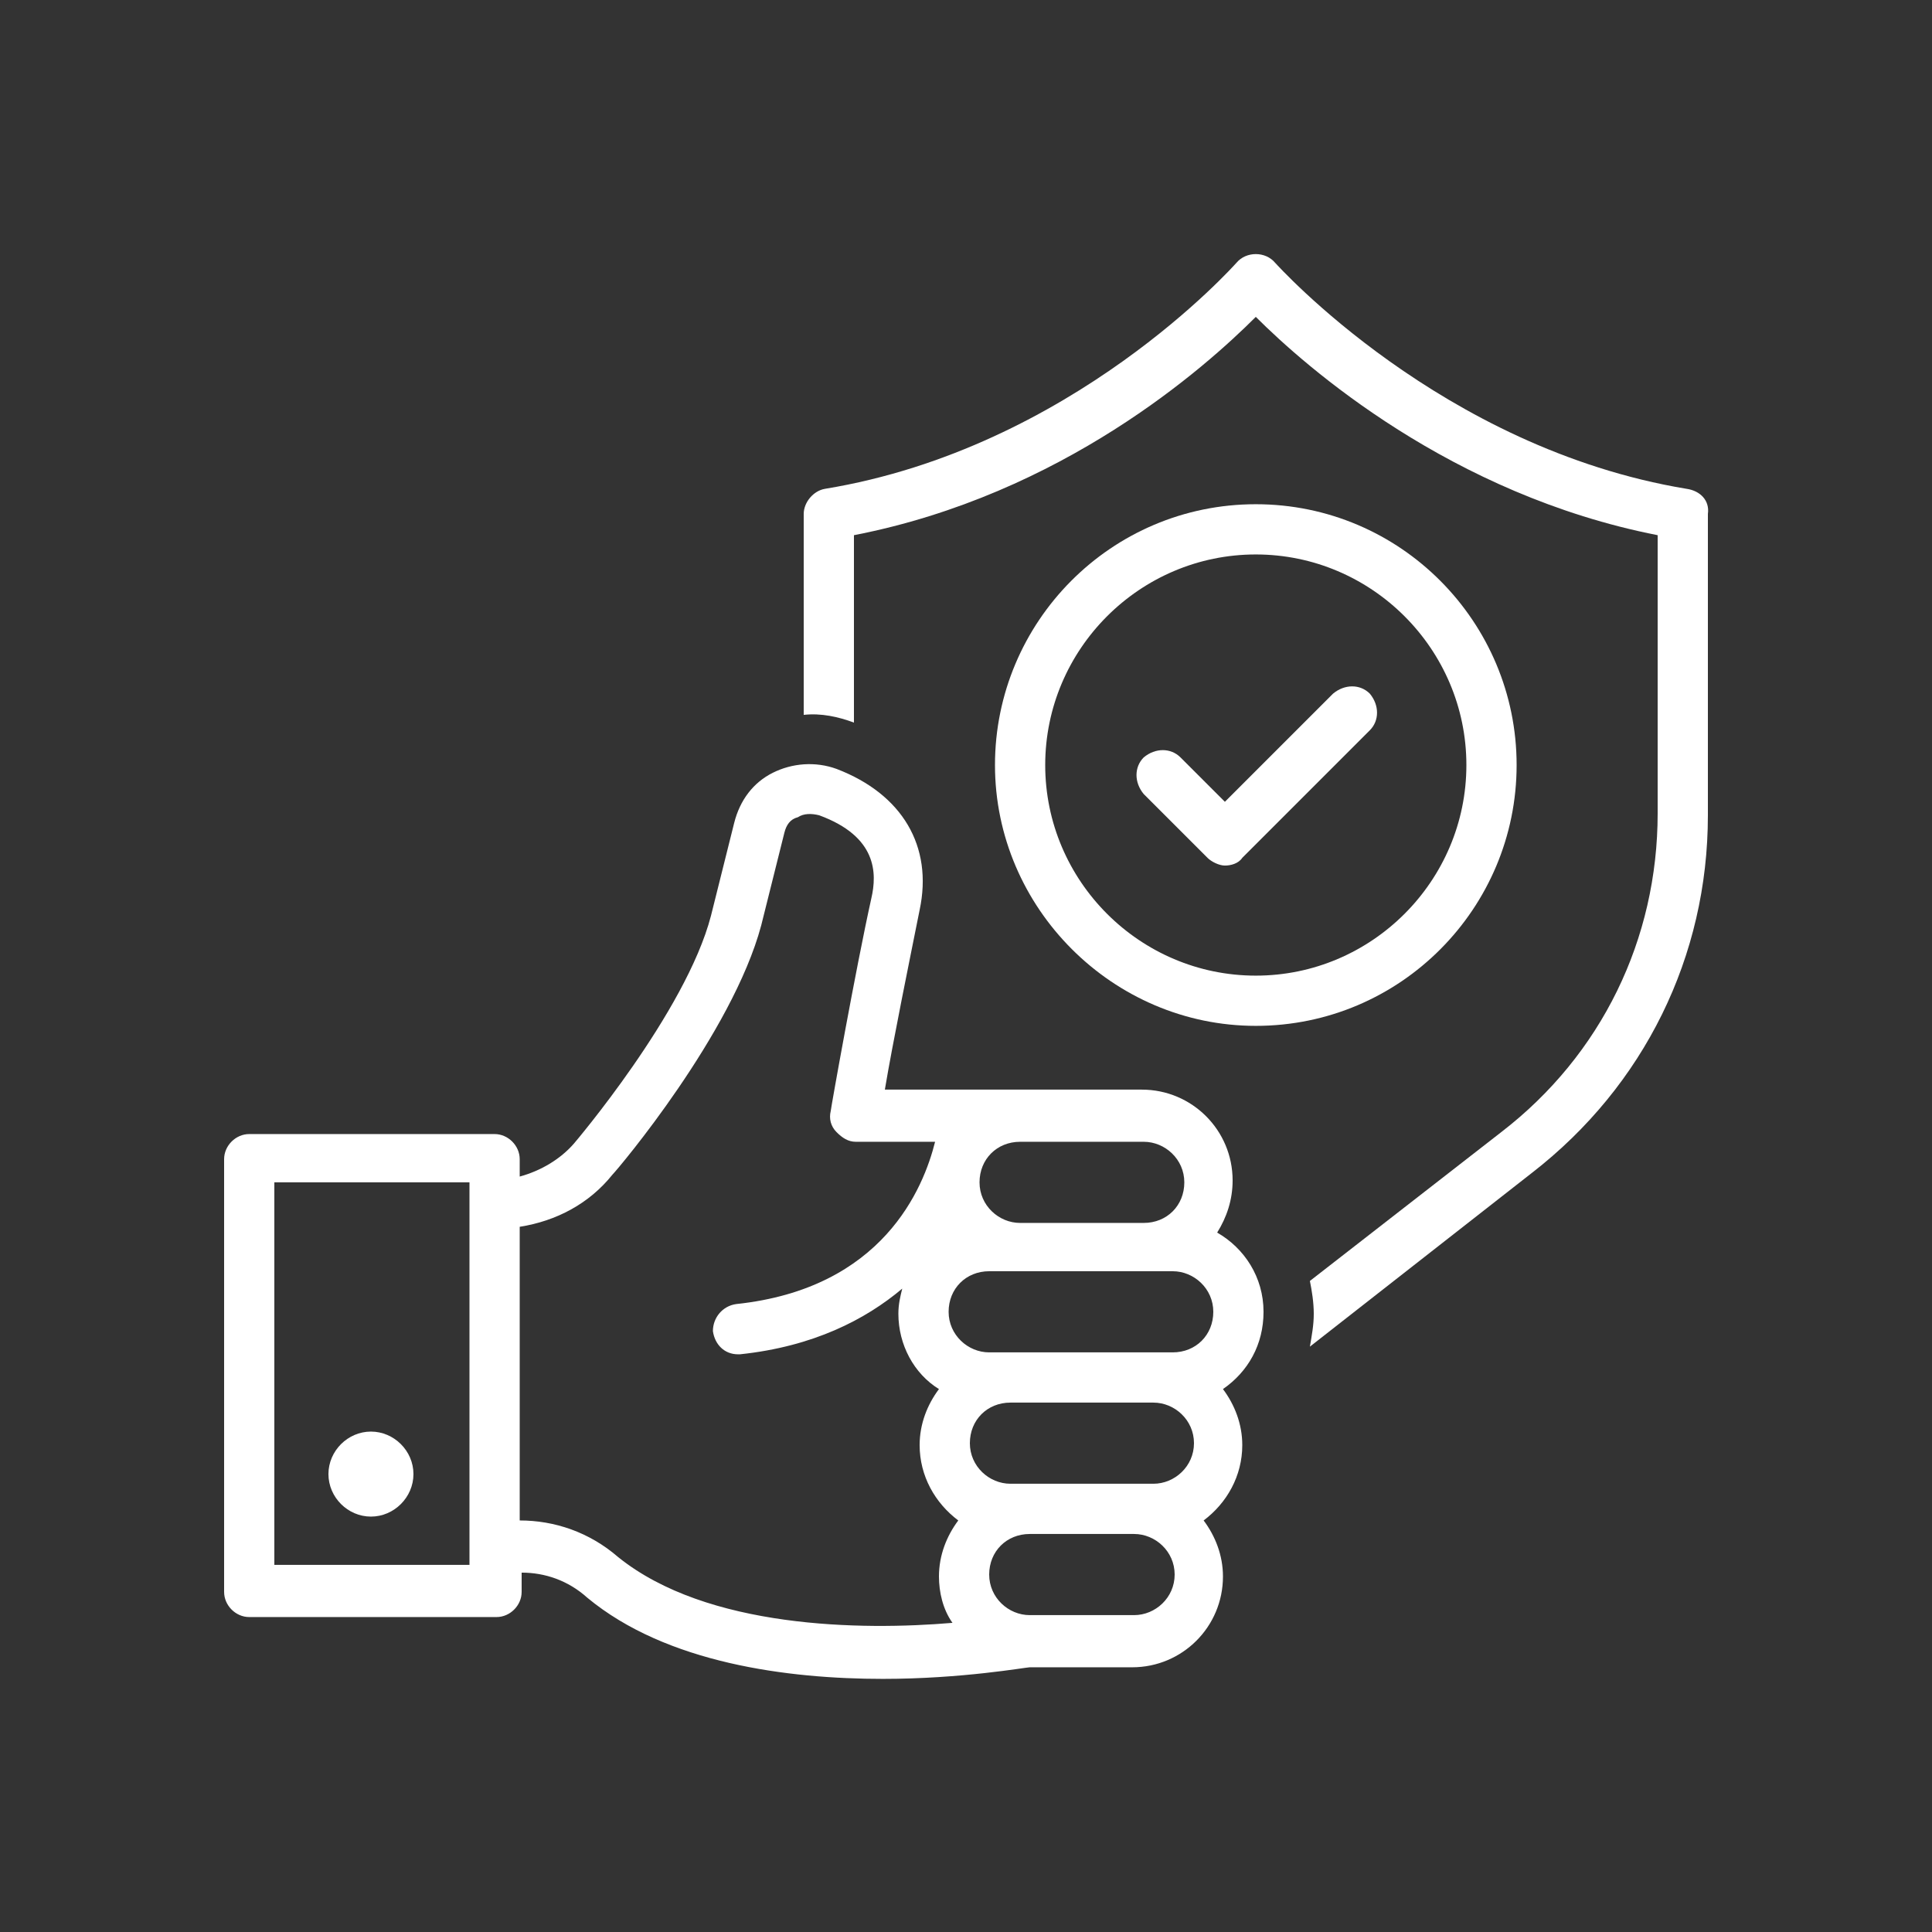
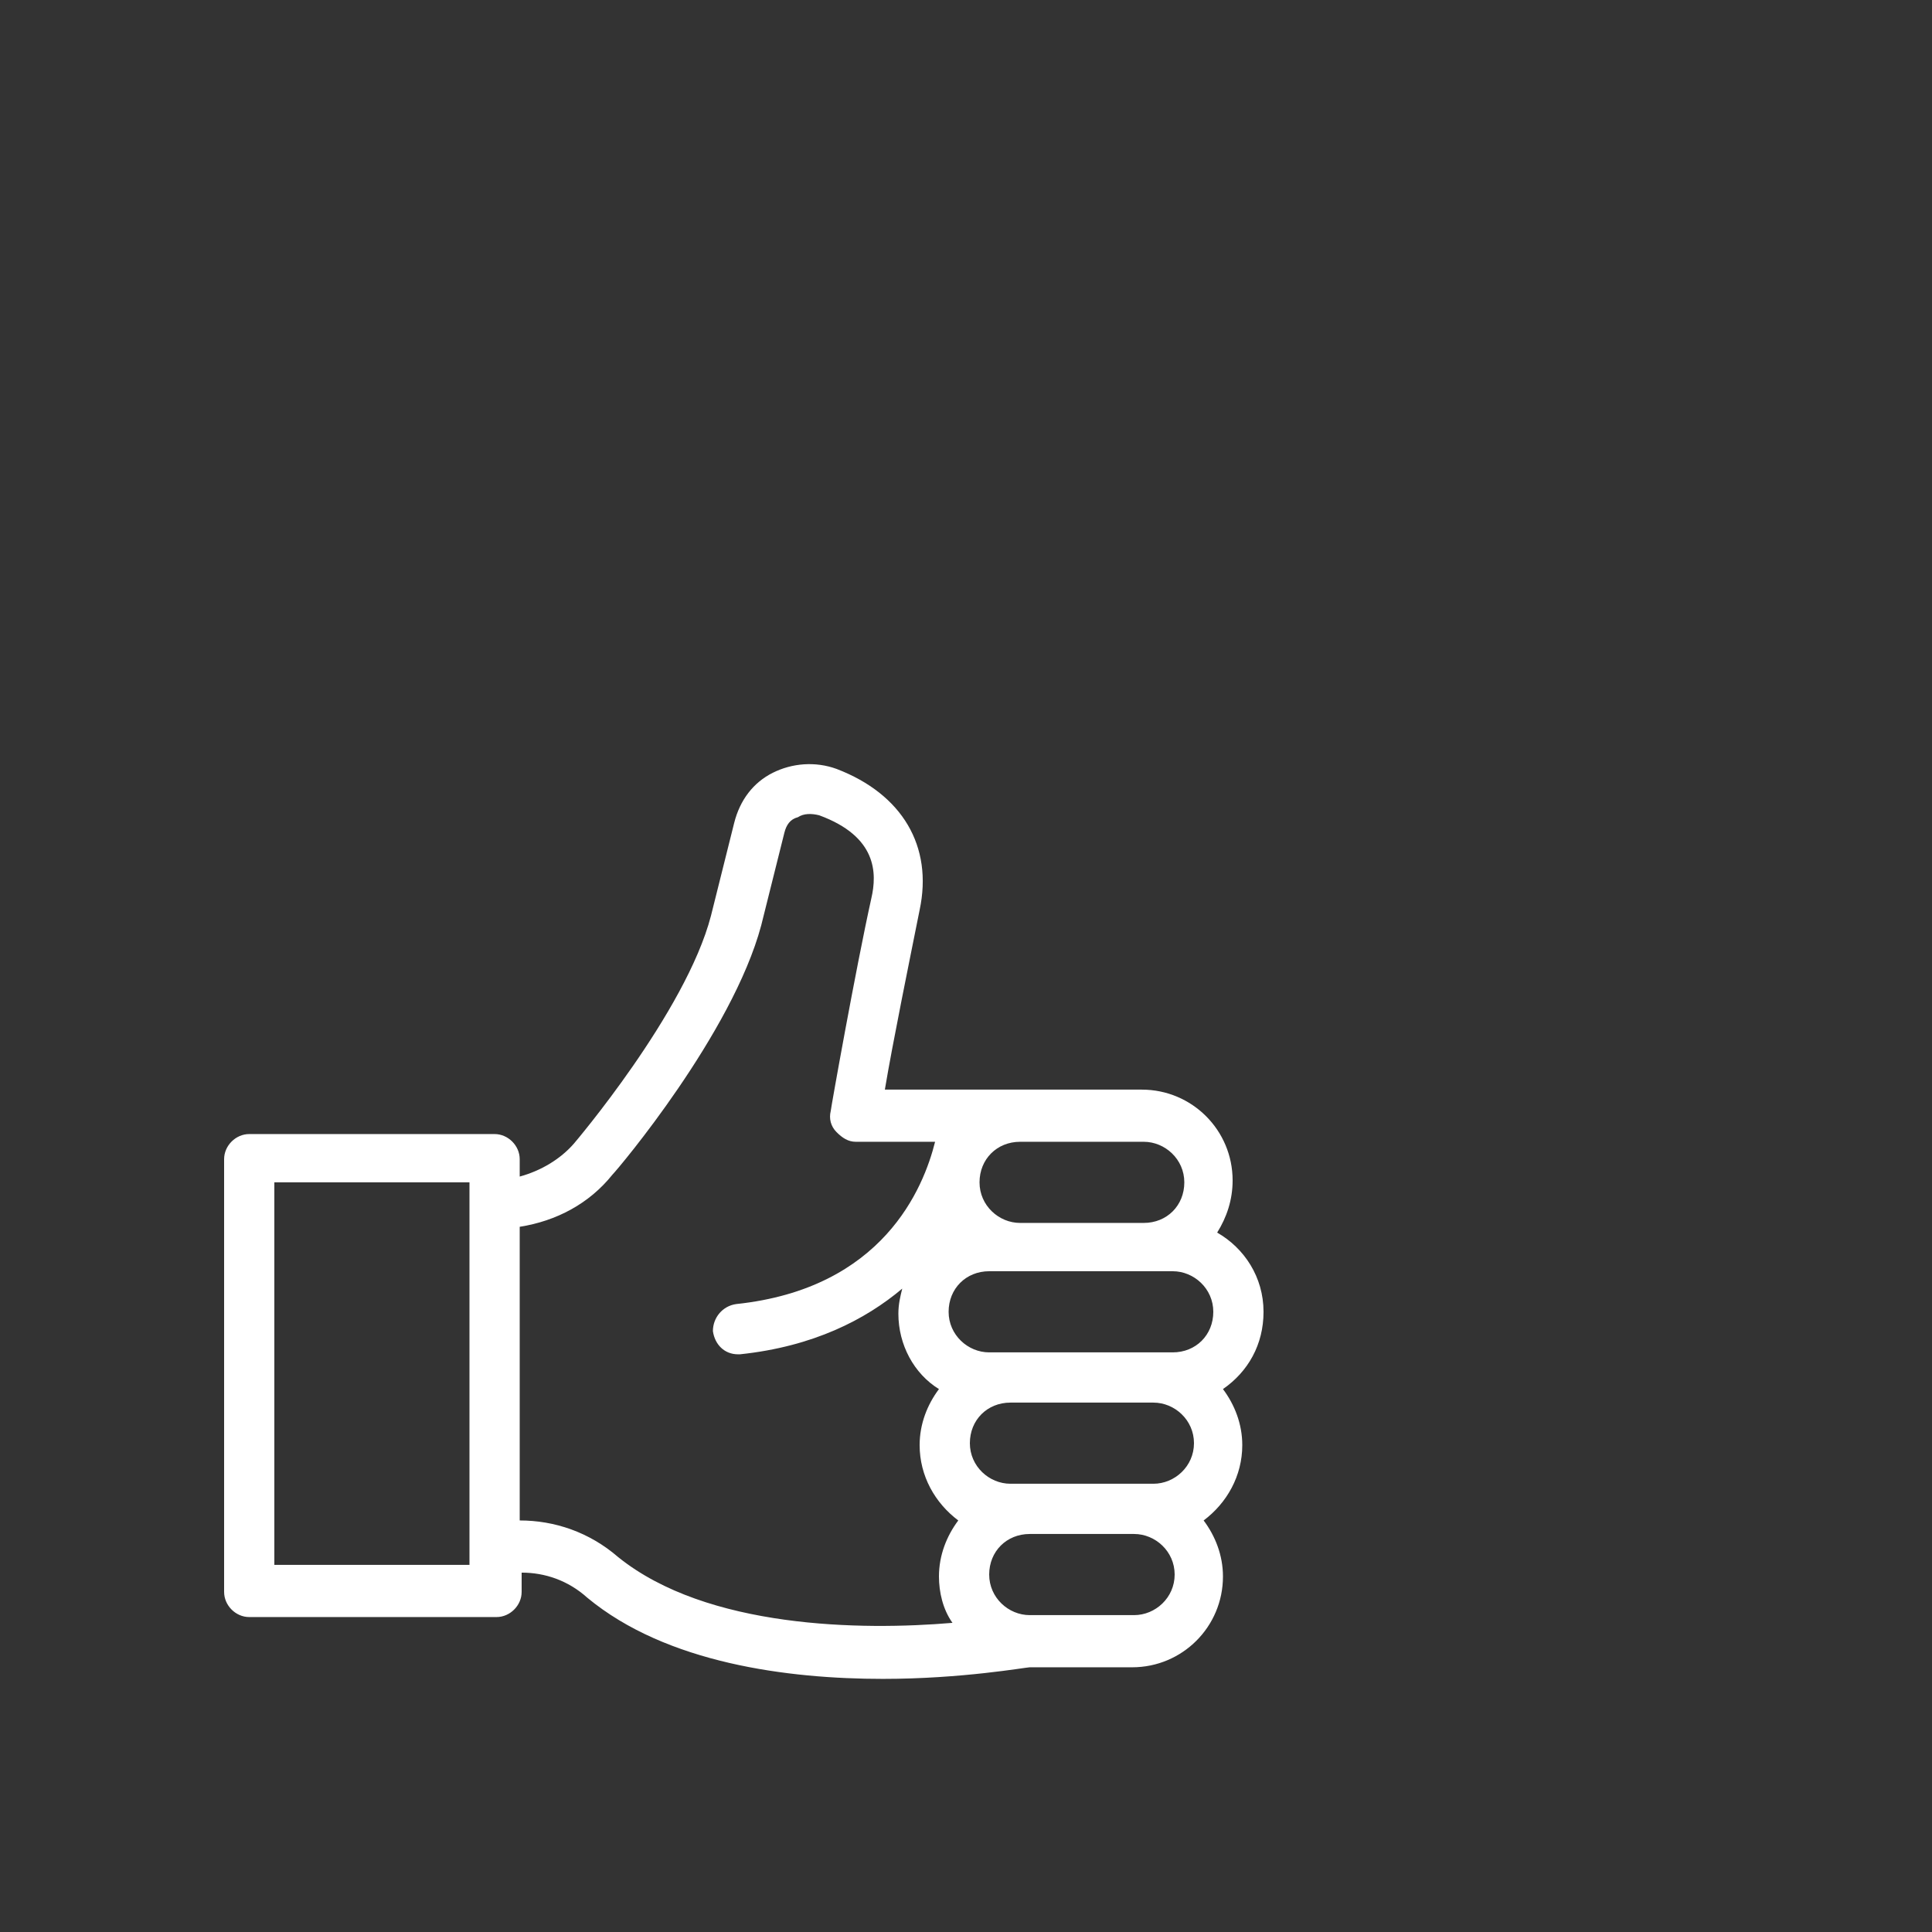
<svg xmlns="http://www.w3.org/2000/svg" width="75" height="75" viewBox="0 0 75 75" fill="none">
  <rect x="0" y="0" width="75" height="75" fill="#333333" stroke="none" />
-   <path d="M65.475 18.976C55.95 17.401 49.575 10.276 49.5 10.201C49.125 9.751 48.375 9.751 48 10.201C47.925 10.276 41.625 17.401 32.025 18.976C31.575 19.051 31.2 19.501 31.2 19.951V27.751C31.875 27.676 32.55 27.826 33.15 28.051V20.776C41.25 19.201 46.8 14.251 48.75 12.301C50.7 14.251 56.325 19.201 64.35 20.776V31.576C64.35 36.451 62.175 40.951 58.275 43.951L50.85 49.726C50.925 50.101 51 50.551 51 51.001C51 51.451 50.925 51.826 50.85 52.276L59.475 45.526C63.825 42.151 66.3 37.126 66.3 31.651V19.951C66.375 19.426 66 19.051 65.475 18.976Z" fill="white" />
-   <path d="M48.75 39.824C54.375 39.824 58.875 35.249 58.875 29.699C58.875 24.149 54.375 19.574 48.75 19.574C43.125 19.574 38.625 24.149 38.625 29.699C38.625 35.249 43.2 39.824 48.75 39.824ZM48.75 21.524C53.25 21.524 56.925 25.199 56.925 29.699C56.925 34.199 53.25 37.874 48.75 37.874C44.25 37.874 40.575 34.199 40.575 29.699C40.575 25.199 44.25 21.524 48.75 21.524Z" fill="white" />
-   <path d="M46.875 33.301C47.025 33.451 47.325 33.601 47.55 33.601C47.775 33.601 48.075 33.526 48.225 33.301L53.175 28.351C53.55 27.976 53.55 27.376 53.175 26.926C52.8 26.551 52.2 26.551 51.75 26.926L47.55 31.126L45.825 29.401C45.45 29.026 44.85 29.026 44.4 29.401C44.025 29.776 44.025 30.376 44.4 30.826L46.875 33.301Z" fill="white" />
  <path d="M49.05 50.924C49.05 49.574 48.3 48.449 47.25 47.849C47.625 47.249 47.85 46.574 47.85 45.824C47.85 43.874 46.275 42.299 44.325 42.299H39.525H34.35C34.65 40.499 35.325 37.199 35.7 35.324C36.225 32.849 35.025 30.824 32.475 29.849C31.65 29.549 30.75 29.624 30 29.999C29.25 30.374 28.725 31.049 28.5 31.949L27.6 35.549C26.625 39.299 22.275 44.399 22.275 44.399C21.75 44.999 21 45.449 20.175 45.674V44.999C20.175 44.474 19.725 44.024 19.2 44.024H9.675C9.15 44.024 8.7 44.474 8.7 44.999V61.799C8.7 62.324 9.15 62.774 9.675 62.774H19.275C19.8 62.774 20.25 62.324 20.25 61.799V61.049C21.15 61.049 22.05 61.349 22.8 62.024C25.875 64.574 30.6 65.174 34.275 65.174C37.35 65.174 39.825 64.724 39.975 64.724H40.05H43.95C45.9 64.724 47.475 63.149 47.475 61.199C47.475 60.374 47.175 59.624 46.725 59.024C47.625 58.349 48.225 57.299 48.225 56.099C48.225 55.274 47.925 54.524 47.475 53.924C48.45 53.249 49.05 52.199 49.05 50.924ZM18.225 60.749H10.65V45.899H18.225V60.749ZM39.6 44.324H44.4C45.225 44.324 45.975 44.999 45.975 45.899C45.975 46.799 45.3 47.474 44.4 47.474H39.6C38.775 47.474 38.025 46.799 38.025 45.899C38.025 44.999 38.7 44.324 39.6 44.324ZM36.975 62.999C33.45 63.299 27.45 63.224 24 60.449C22.875 59.474 21.525 59.024 20.175 59.024V47.624C21.6 47.399 22.875 46.724 23.775 45.599C24 45.374 28.425 40.124 29.55 35.924L30.45 32.324C30.525 32.024 30.675 31.799 30.975 31.724C31.2 31.574 31.5 31.574 31.8 31.649C34.05 32.474 34.05 33.899 33.825 34.874C33.225 37.574 32.25 43.049 32.25 43.124C32.175 43.424 32.25 43.724 32.475 43.949C32.7 44.174 32.925 44.324 33.225 44.324H36.3C35.85 46.124 34.275 50.024 28.575 50.624C28.05 50.699 27.675 51.149 27.675 51.674C27.75 52.199 28.125 52.574 28.65 52.574H28.725C31.575 52.274 33.6 51.224 35.025 50.024C34.95 50.324 34.875 50.624 34.875 50.999C34.875 52.199 35.475 53.324 36.45 53.924C36 54.524 35.7 55.274 35.7 56.099C35.7 57.299 36.3 58.349 37.2 59.024C36.75 59.624 36.45 60.374 36.45 61.199C36.45 61.799 36.6 62.474 36.975 62.999ZM44.025 62.699H39.975C39.15 62.699 38.4 62.024 38.4 61.124C38.4 60.224 39.075 59.549 39.975 59.549H44.025C44.85 59.549 45.6 60.224 45.6 61.124C45.6 62.024 44.85 62.699 44.025 62.699ZM44.775 57.599H39.225C38.4 57.599 37.65 56.924 37.65 56.024C37.65 55.124 38.325 54.449 39.225 54.449H44.775C45.6 54.449 46.35 55.124 46.35 56.024C46.35 56.924 45.6 57.599 44.775 57.599ZM45.525 52.499H38.4C37.575 52.499 36.825 51.824 36.825 50.924C36.825 50.024 37.5 49.349 38.4 49.349H45.525C46.35 49.349 47.1 50.024 47.1 50.924C47.1 51.824 46.425 52.499 45.525 52.499Z" fill="white" />
-   <path d="M14.4 58.874C15.3 58.874 16.05 58.124 16.05 57.224C16.05 56.324 15.3 55.574 14.4 55.574C13.5 55.574 12.75 56.324 12.75 57.224C12.75 58.124 13.5 58.874 14.4 58.874Z" fill="white" />
</svg>